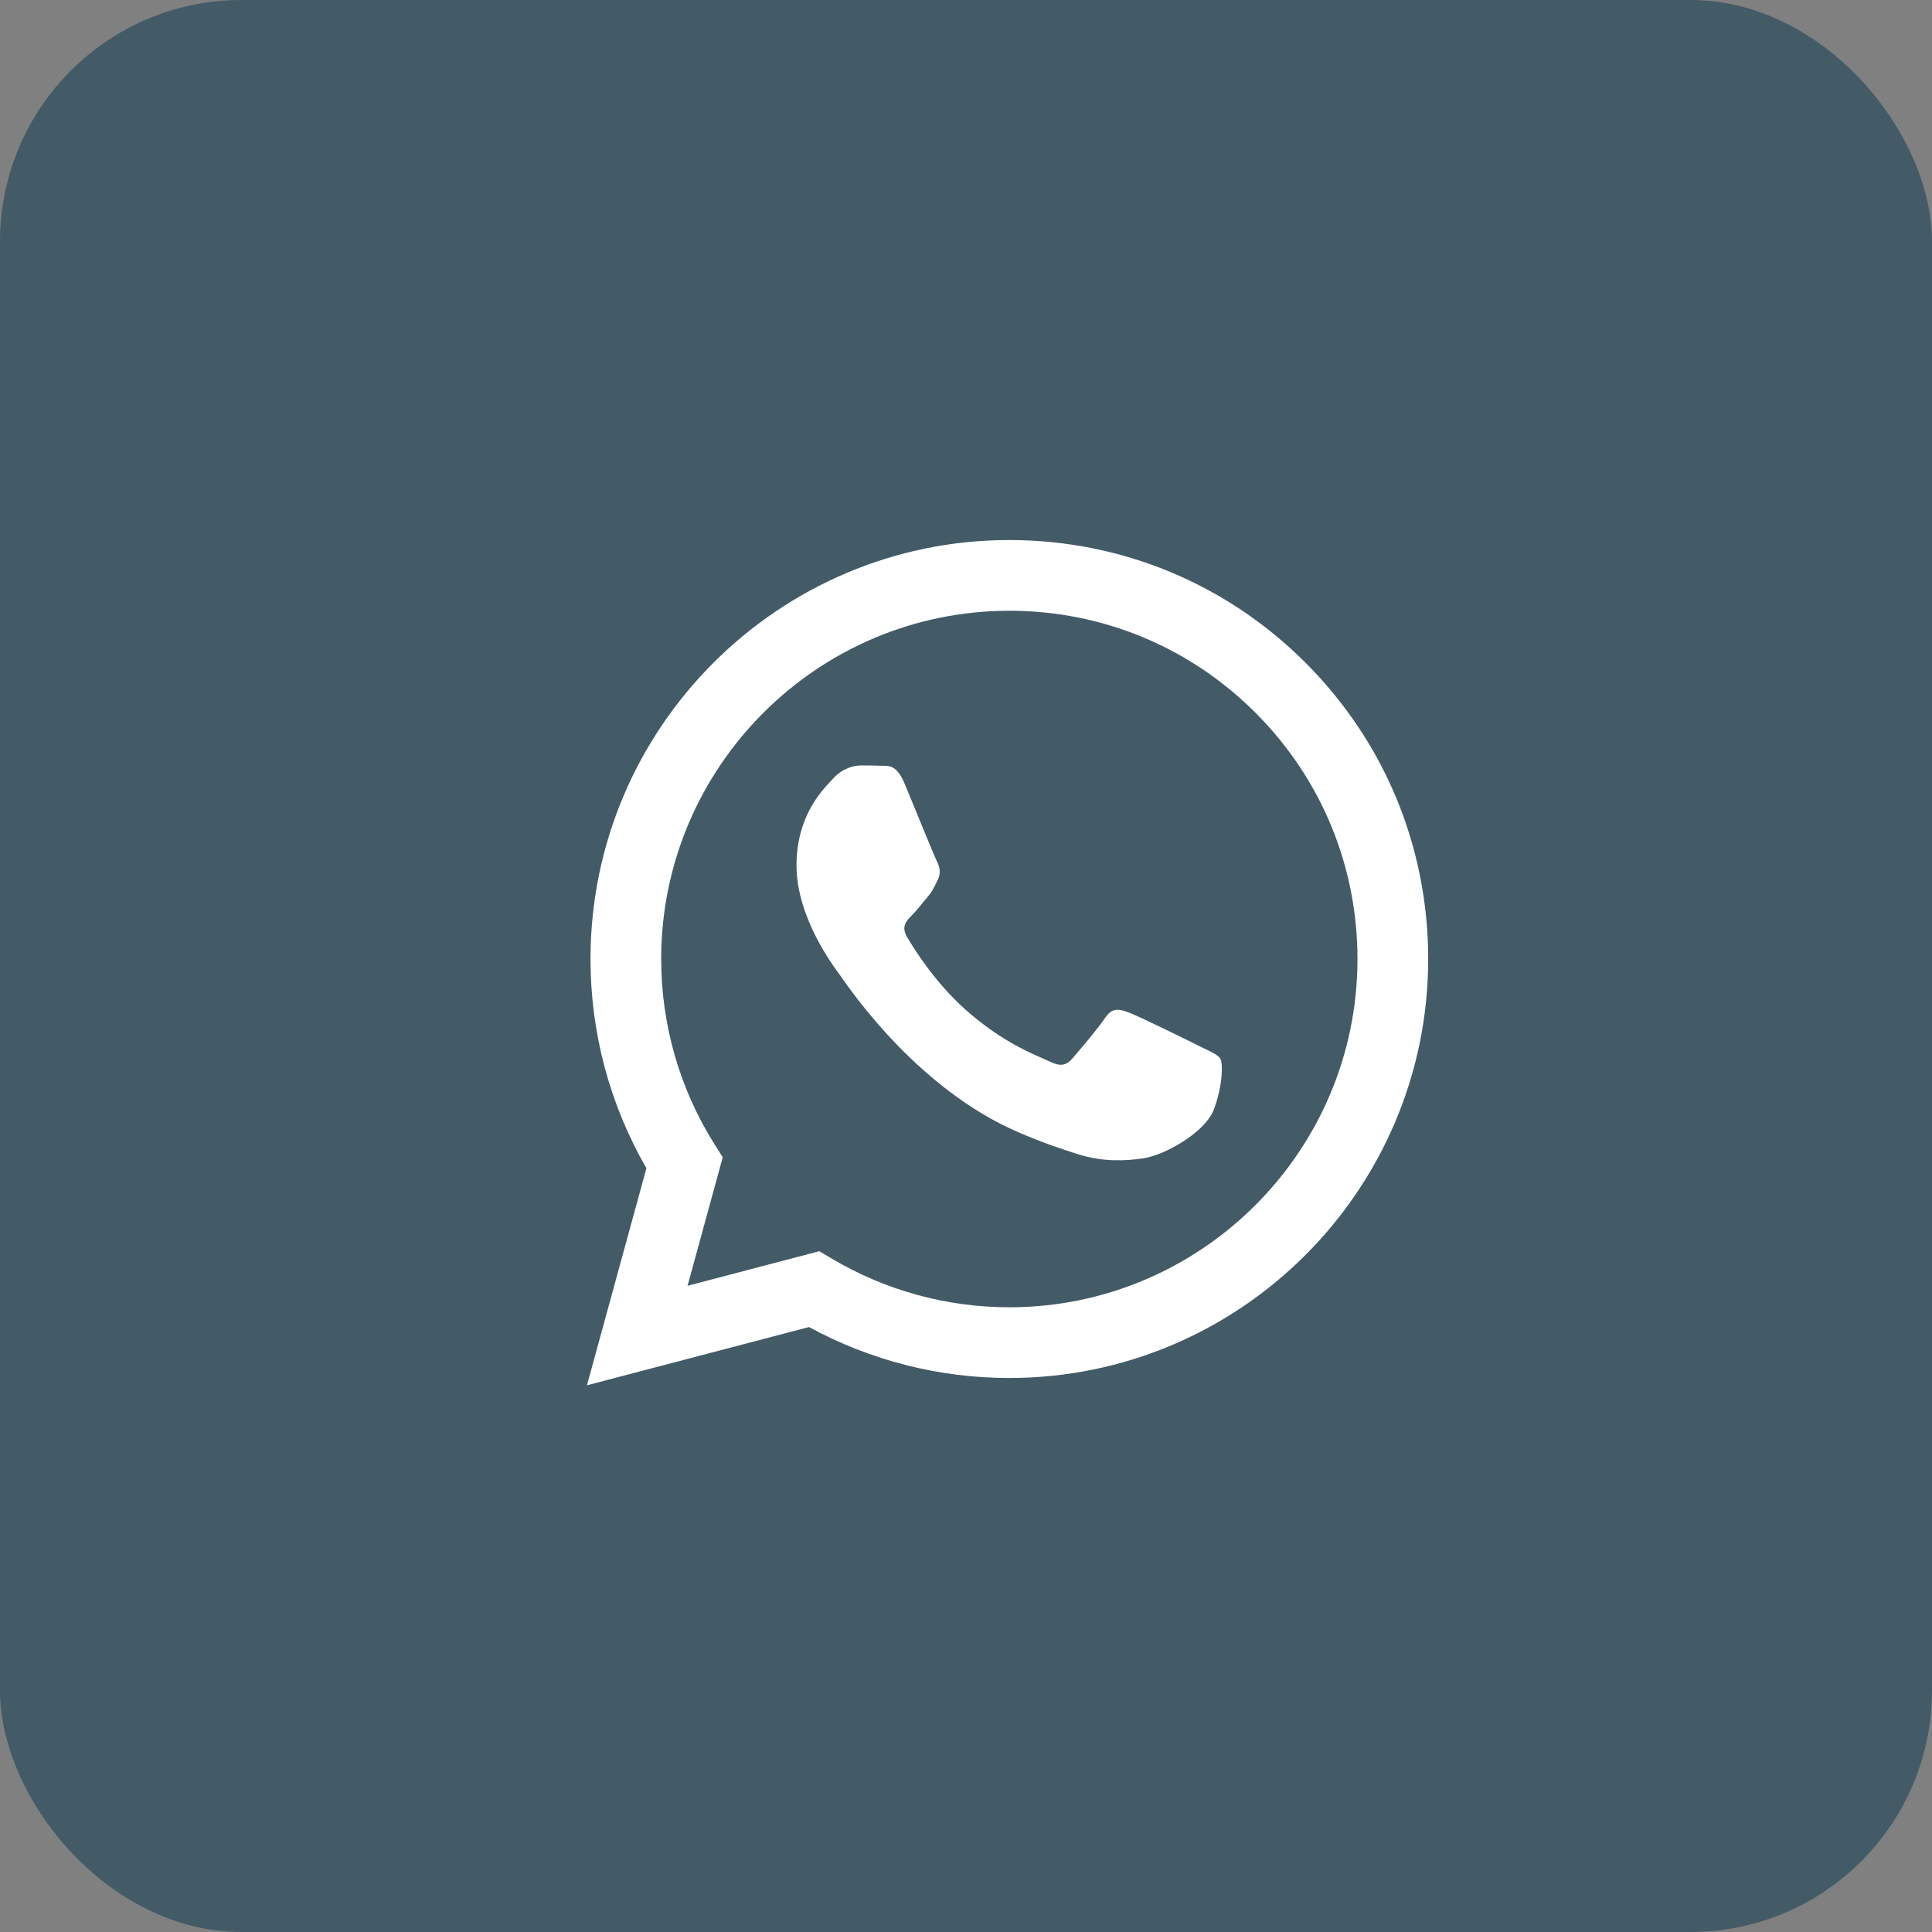
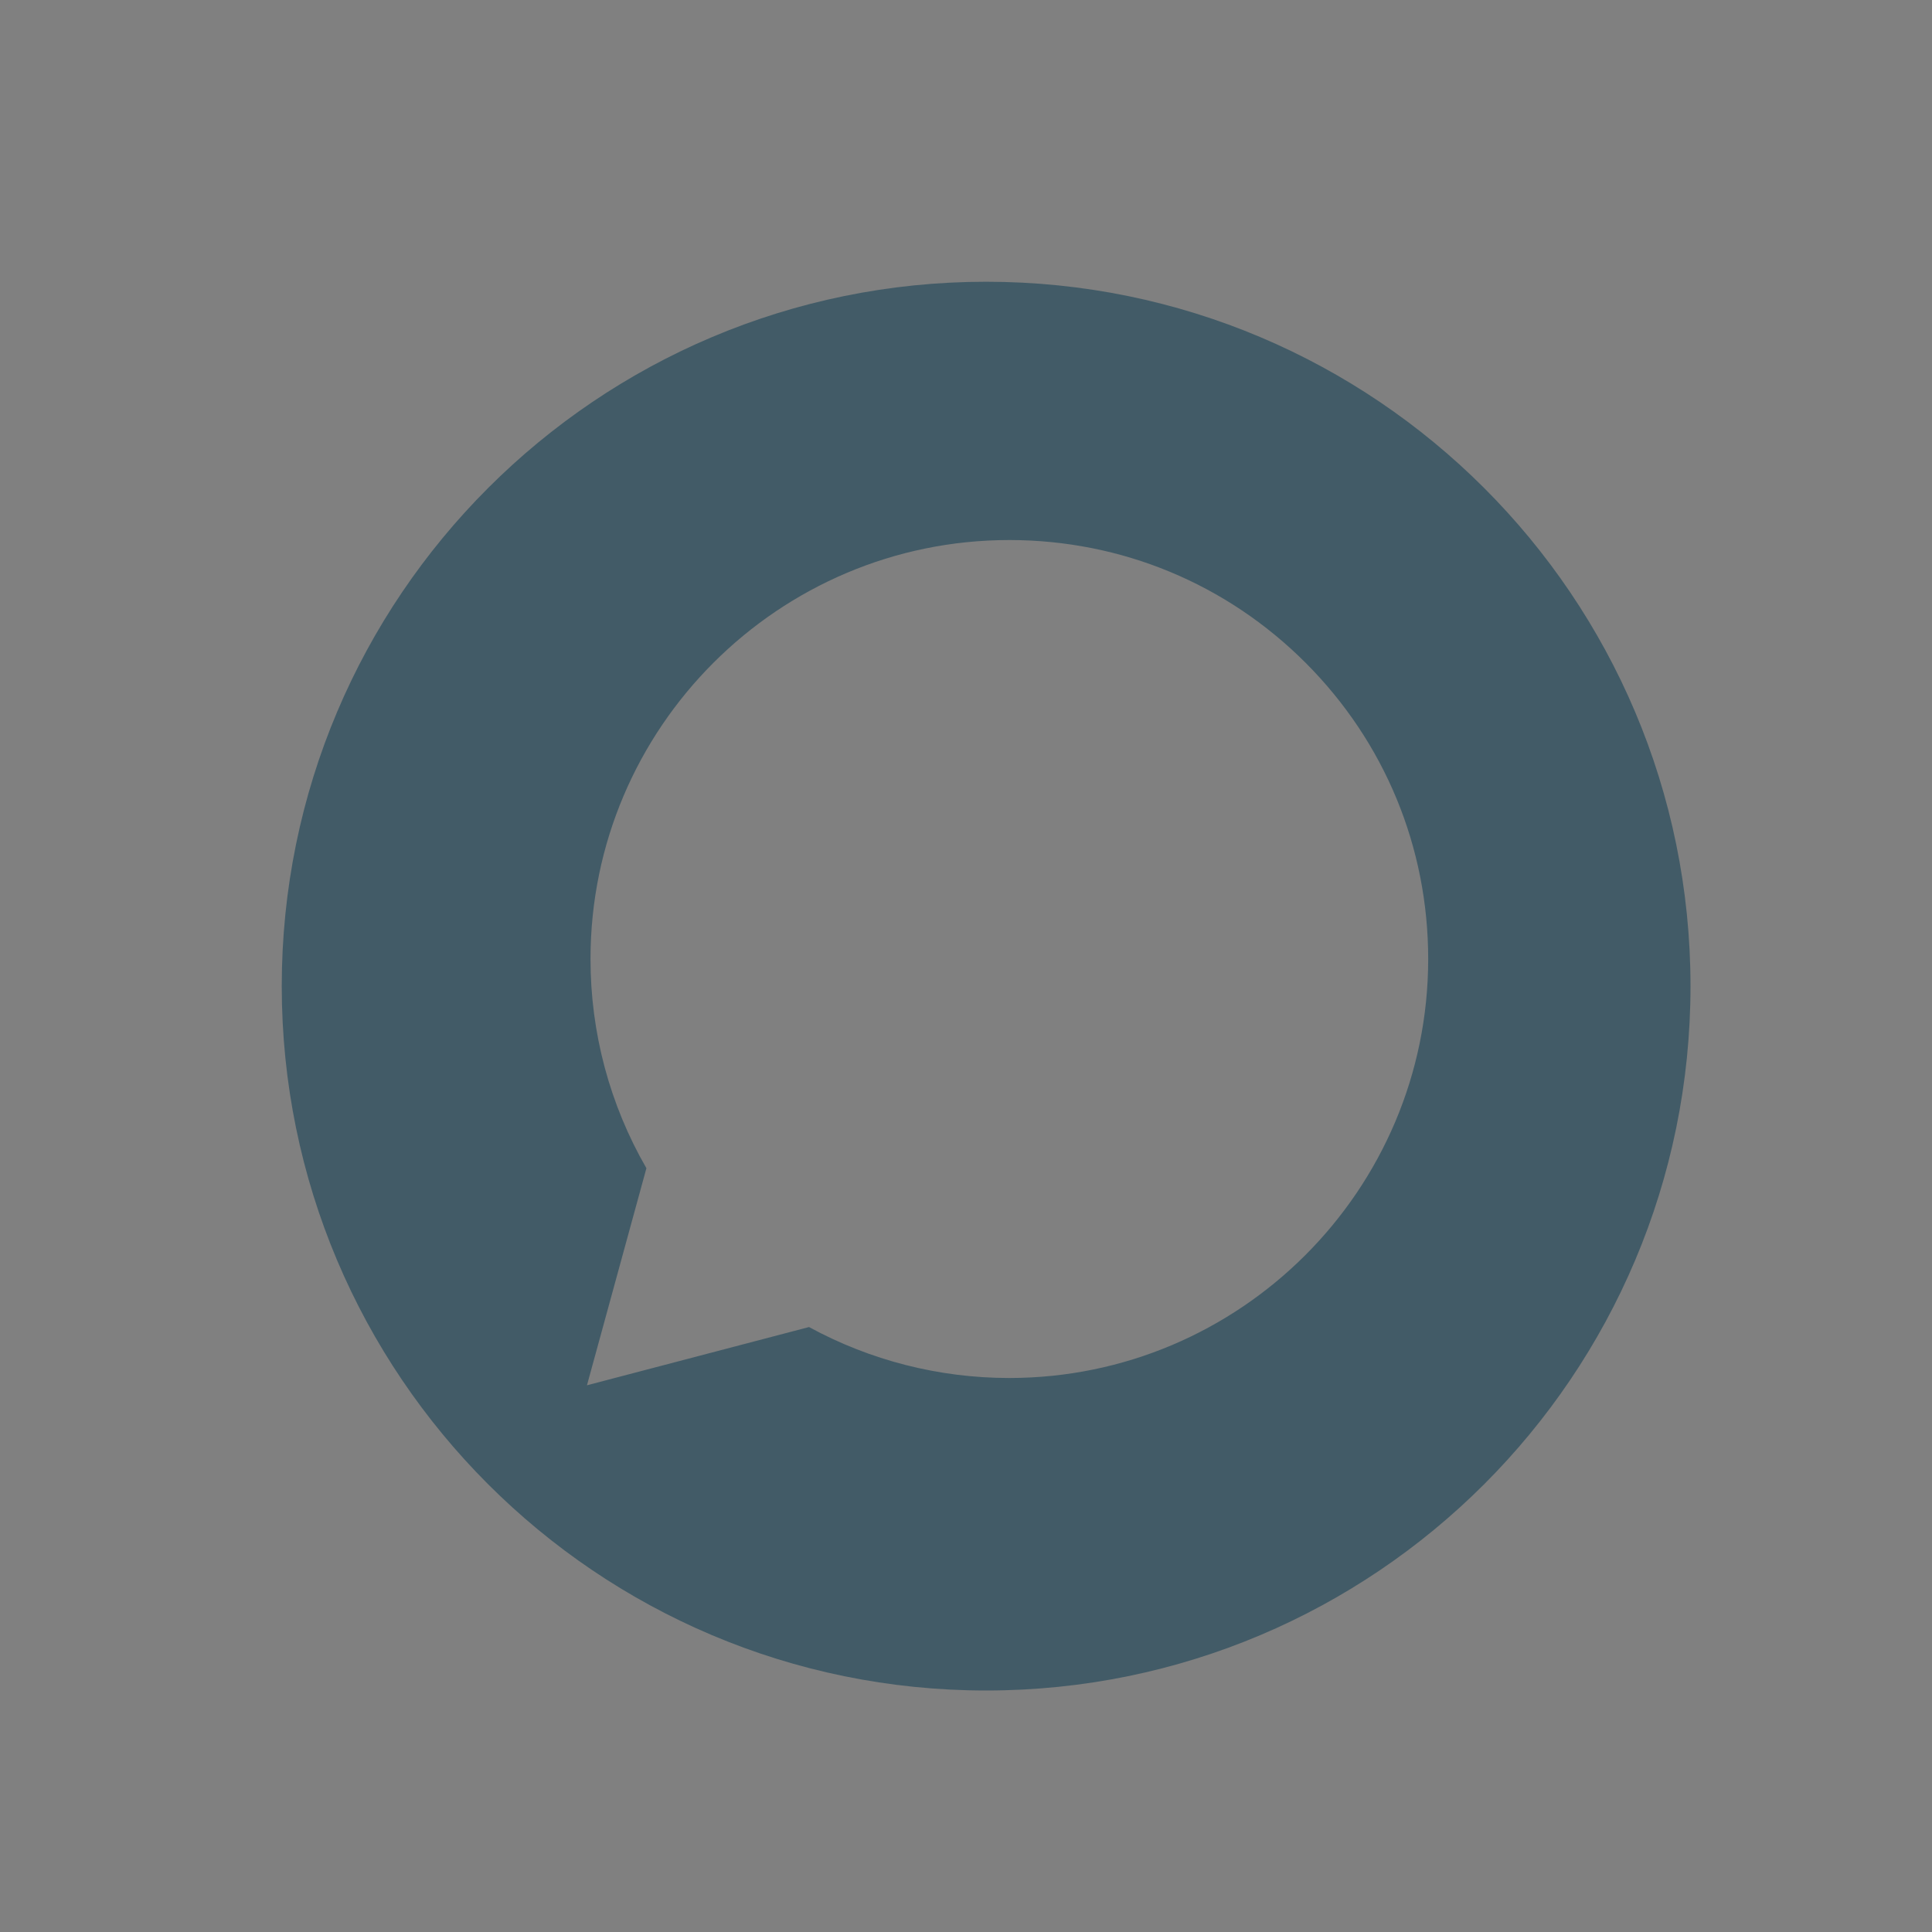
<svg xmlns="http://www.w3.org/2000/svg" width="48" height="48" viewBox="0 0 48 48" fill="none">
  <rect x="0" y="0" width="48" height="48" fill="#808080" stroke="none" />
-   <rect width="48" height="48" rx="6" fill="#425B67" />
-   <rect x="9" y="9" width="31" height="31" rx="15.5" fill="white" />
  <path fill-rule="evenodd" clip-rule="evenodd" d="M7 24.5C7 34.165 14.835 42 24.5 42C34.165 42 42 34.165 42 24.5C42 14.835 34.165 7 24.5 7C14.835 7 7 14.835 7 24.5ZM35.483 23.83C35.48 29.567 30.814 34.234 25.077 34.236H25.073C23.331 34.236 21.62 33.799 20.1 32.97L14.583 34.417L16.06 29.024C15.149 27.446 14.67 25.656 14.671 23.822C14.673 18.085 19.341 13.417 25.077 13.417C27.86 13.418 30.473 14.502 32.438 16.468C34.403 18.435 35.484 21.05 35.483 23.83Z" fill="#425B67" />
-   <path fill-rule="evenodd" clip-rule="evenodd" d="M17.082 31.945L20.355 31.086L20.671 31.273C21.999 32.061 23.521 32.478 25.073 32.479H25.077C29.844 32.479 33.724 28.599 33.726 23.83C33.727 21.519 32.828 19.346 31.195 17.711C29.562 16.076 27.39 15.175 25.08 15.174C20.309 15.174 16.429 19.054 16.427 23.823C16.427 25.457 16.884 27.049 17.75 28.426L17.956 28.753L17.082 31.945ZM29.963 26.071C30.145 26.158 30.267 26.218 30.319 26.305C30.384 26.413 30.384 26.934 30.168 27.541C29.951 28.149 28.912 28.703 28.413 28.777C27.965 28.845 27.398 28.872 26.775 28.674C26.397 28.555 25.913 28.395 25.293 28.127C22.855 27.074 21.208 24.712 20.896 24.265C20.875 24.234 20.859 24.212 20.851 24.201L20.849 24.198C20.711 24.014 19.789 22.784 19.789 21.511C19.789 20.313 20.378 19.686 20.648 19.397C20.667 19.377 20.684 19.359 20.699 19.342C20.938 19.082 21.219 19.017 21.393 19.017C21.566 19.017 21.739 19.018 21.891 19.026C21.91 19.027 21.929 19.026 21.949 19.026C22.101 19.026 22.29 19.024 22.476 19.472C22.548 19.644 22.653 19.9 22.763 20.169C22.987 20.714 23.234 21.316 23.278 21.403C23.343 21.533 23.386 21.685 23.299 21.858C23.286 21.884 23.274 21.909 23.263 21.932C23.198 22.065 23.15 22.163 23.039 22.292C22.996 22.343 22.951 22.397 22.906 22.452C22.817 22.561 22.727 22.67 22.649 22.747C22.519 22.877 22.384 23.018 22.535 23.278C22.687 23.538 23.209 24.39 23.982 25.079C24.813 25.82 25.535 26.134 25.901 26.293C25.972 26.323 26.03 26.349 26.073 26.37C26.333 26.5 26.484 26.478 26.636 26.305C26.788 26.131 27.286 25.546 27.459 25.285C27.633 25.025 27.806 25.068 28.044 25.155C28.283 25.242 29.561 25.871 29.821 26.001C29.872 26.026 29.919 26.049 29.963 26.071Z" fill="#425B67" />
</svg>